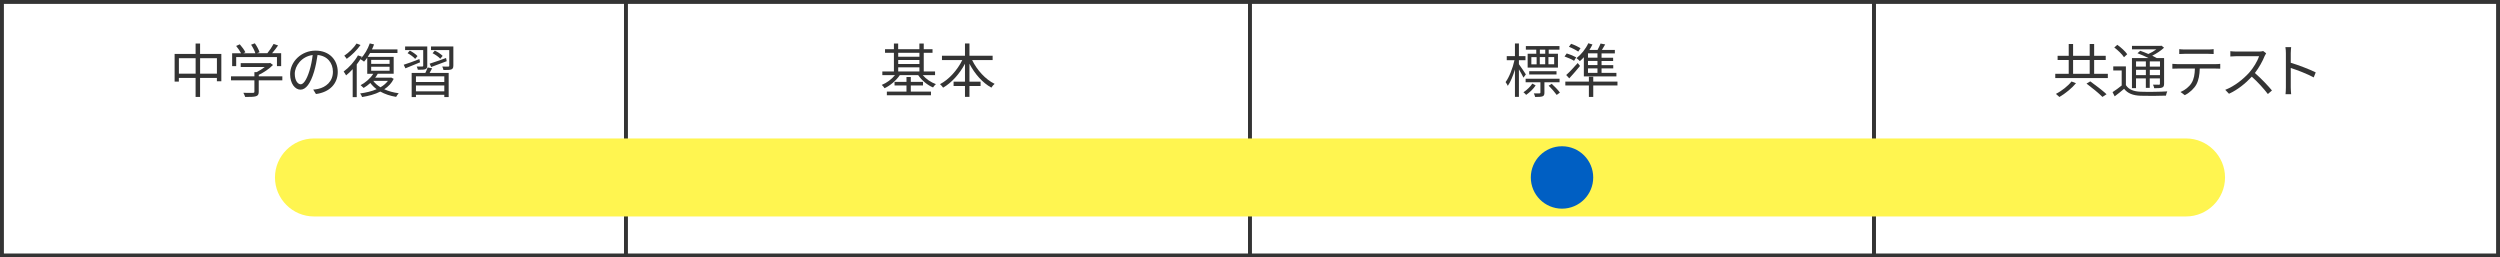
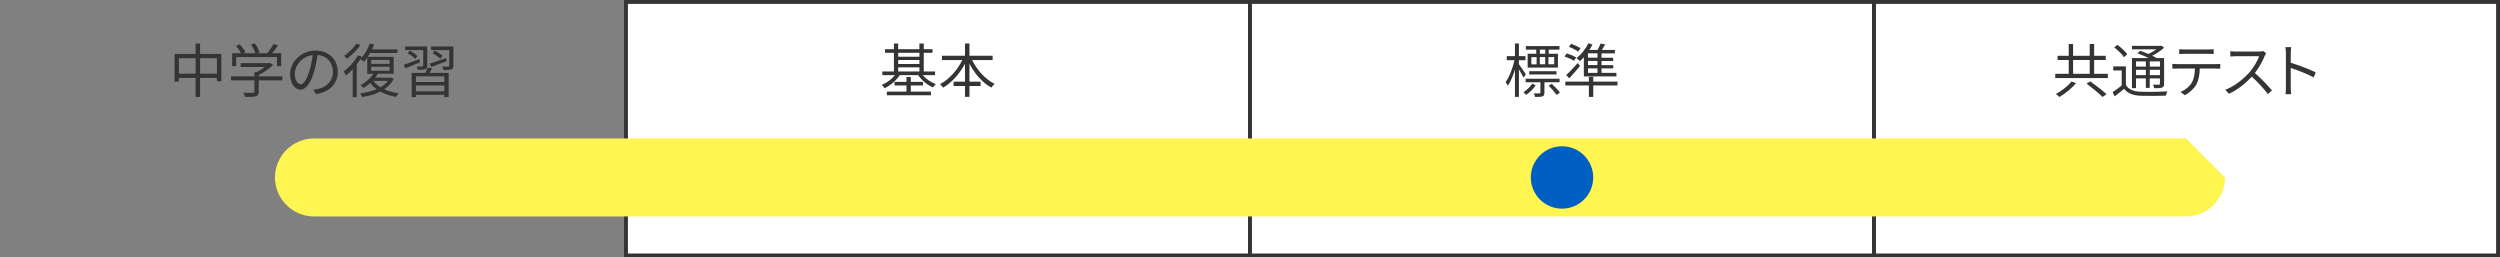
<svg xmlns="http://www.w3.org/2000/svg" viewBox="0 0 641 66">
  <rect x="0" y="0" width="641" height="66" fill="#808080" stroke="none" />
-   <path d="m.5.5h160v65h-160z" fill="#fff" stroke="#343434" stroke-miterlimit="10" />
  <g fill="#343434">
    <path d="m56.75 13.82v7.02h-1.14v-.85h-4.31v4.86h-1.15v-4.86h-4.29v.93h-1.09v-7.09h5.38v-2.67h1.15v2.67h5.44zm-6.59 5.07v-3.97h-4.29v3.97zm5.46 0v-3.97h-4.31v3.97z" />
    <path d="m72.38 20.6h-6.04v2.93c0 .66-.18.99-.72 1.15-.54.17-1.4.18-2.76.18-.08-.32-.3-.78-.46-1.06 1.14.03 2.16.03 2.44.01.31-.01.39-.09.39-.31v-2.9h-6v-1.03h6v-1.08h.57c.73-.36 1.5-.84 2.11-1.32h-6.19v-.99h7.32l.23-.06.72.54c-.93.96-2.32 1.91-3.64 2.53v.38h6.04v1.03zm-11.8-3.64h-1.06v-3.31h2.29c-.29-.55-.81-1.32-1.26-1.87l.93-.42c.55.61 1.17 1.47 1.44 2.04l-.51.25h3.06c-.18-.63-.65-1.53-1.09-2.19l.96-.36c.51.71 1.02 1.67 1.21 2.29l-.65.25h2.65c.57-.69 1.23-1.68 1.6-2.38l1.15.39c-.46.68-1.02 1.4-1.53 1.99h2.32v3.31h-1.08v-2.32h-10.45v2.32z" />
    <path d="m80.32 22.97c.47-.03.92-.1 1.27-.18 1.91-.42 3.77-1.83 3.77-4.39 0-2.25-1.42-4.09-3.94-4.3-.2 1.38-.48 2.88-.89 4.27-.91 3.04-2.1 4.62-3.48 4.62s-2.66-1.53-2.66-3.97c0-3.22 2.88-6.04 6.51-6.04s5.7 2.46 5.7 5.46-2.05 5.2-5.59 5.67l-.69-1.12zm-.97-4.86c.38-1.23.66-2.64.82-4-2.85.36-4.59 2.8-4.59 4.8 0 1.88.87 2.7 1.52 2.7s1.48-.99 2.25-3.49z" />
    <path d="m100.94 20.23c-.54 1.11-1.38 1.98-2.42 2.66 1.08.49 2.34.84 3.71 1.02-.23.21-.51.66-.66.93-1.51-.24-2.89-.71-4.06-1.36-1.38.71-3.02 1.14-4.67 1.4-.09-.26-.3-.68-.5-.92 1.49-.2 2.96-.54 4.23-1.09-.63-.46-1.17-1-1.62-1.59-.54.49-1.12.93-1.71 1.27-.18-.18-.57-.54-.78-.71 1.27-.69 2.5-1.72 3.24-2.92h-1.54v-4.14c-.27.38-.54.74-.82 1.03-.21-.18-.66-.49-.93-.64-.28.45-.6.9-.94 1.35v8.38h-1.04v-7.17c-.55.6-1.12 1.16-1.69 1.6-.1-.22-.45-.75-.63-.99 1.36-1 2.79-2.56 3.67-4.14l.99.34c-.09.17-.19.34-.3.51.98-.98 1.83-2.45 2.34-3.92l1.1.26c-.15.44-.33.85-.54 1.27h6.54v.93h-7.02c-.18.34-.39.68-.6.99h6.65v4.32h-4.11.04c-.2.36-.42.69-.68 1.02h3.89l.19-.05.67.34zm-8.5-8.69c-.89 1.27-2.28 2.66-3.54 3.55-.15-.23-.44-.61-.63-.81 1.17-.78 2.49-2.07 3.15-3.12zm2.73 4.83h4.72v-1.02h-4.72zm0 1.76h4.72v-1.02h-4.72zm.53 2.61c.45.61 1.08 1.17 1.86 1.64.76-.45 1.42-.99 1.9-1.64z" />
    <path d="m107.7 15.98c-1.32.55-2.67 1.12-3.75 1.54l-.44-.92c1.02-.31 2.54-.87 4.02-1.45l.17.82zm.82-3.15h-4.65v-.92h5.68v4.93c0 .49-.12.75-.48.9-.39.15-.99.14-1.94.14-.04-.25-.18-.58-.28-.82.66.02 1.26.02 1.44 0 .18 0 .22-.06.22-.22v-4zm-3.43.14c.71.38 1.56.96 1.96 1.41l-.6.72c-.39-.47-1.23-1.08-1.95-1.47l.58-.66zm5.71 4.54c-.21.41-.44.82-.65 1.19h4.89v6.19h-1.12v-.58h-7.27v.58h-1.1v-6.19h3.51c.23-.47.45-1 .58-1.41zm3.12 2.06h-7.27v1.46h7.27zm0 3.85v-1.51h-7.27v1.51zm-3.76-7.09c1.08-.34 2.65-.9 4.21-1.46l.17.82c-1.38.53-2.83 1.06-3.98 1.49zm6.07.52c0 .52-.12.78-.51.95-.4.15-1.03.15-2.02.15-.04-.27-.18-.63-.31-.89.71.03 1.35.03 1.56.02.18-.02.24-.06.24-.23v-4.02h-4.68v-.92h5.73v4.93zm-3.34-1.78c-.39-.47-1.26-1.06-1.98-1.43l.58-.67c.71.34 1.57.91 2.01 1.36l-.61.73z" />
  </g>
  <path d="m160.5.5h160v65h-160z" fill="#fff" stroke="#343434" stroke-miterlimit="10" />
  <path d="m236.59 19.26c.84.99 2.11 1.86 3.37 2.31-.25.21-.57.6-.73.85-1.46-.6-2.91-1.84-3.81-3.16h-4.7c-.95 1.39-2.46 2.68-3.92 3.36-.17-.27-.46-.65-.72-.85 1.25-.5 2.54-1.44 3.39-2.5h-3.24v-.95h2.97v-4.78h-2.28v-.93h2.28v-1.44h1.09v1.44h5.44v-1.44h1.12v1.44h2.25v.93h-2.25v4.78h2.9v.95h-3.18zm-3.06 4.23h5.17v.94h-11.31v-.94h5.03v-1.57h-3.06v-.92h3.06v-1.26h1.11v1.26h3.13v.92h-3.13zm-3.23-9.96v1.01h5.44v-1.01zm0 2.88h5.44v-1.03h-5.44zm0 1.91h5.44v-1.06h-5.44z" fill="#343434" />
  <path d="m249.26 15.41c1.25 2.56 3.4 4.95 5.76 6.09-.27.22-.66.66-.83.97-2.26-1.24-4.27-3.52-5.62-6.12v4.59h2.85v1.11h-2.85v2.79h-1.15v-2.79h-2.92v-1.11h2.92v-4.59c-1.38 2.59-3.41 4.86-5.61 6.13-.17-.27-.54-.69-.79-.9 2.28-1.18 4.46-3.61 5.71-6.18h-5.21v-1.11h5.9v-3.14h1.15v3.14h5.94v1.11h-5.25z" fill="#343434" />
  <path d="m320.5.5h160v65h-160z" fill="#fff" stroke="#343434" stroke-miterlimit="10" />
  <path d="m390.62 19.91c-.21-.48-.74-1.39-1.17-2.13v7.05h-1.02v-7c-.5 1.63-1.14 3.21-1.83 4.18-.12-.29-.39-.71-.57-.96.93-1.25 1.84-3.58 2.28-5.62h-1.98v-1.04h2.1v-3.24h1.02v3.24h1.68v1.04h-1.68v1.03c.42.55 1.53 2.22 1.78 2.62l-.61.82zm3.12 1.99c-.58.9-1.54 1.8-2.44 2.43-.15-.21-.45-.49-.69-.67.87-.57 1.79-1.47 2.28-2.22zm2.25-.81v2.65c0 .51-.09.8-.46.95-.39.15-.99.17-1.93.17-.04-.29-.2-.66-.33-.92h1.47c.18 0 .22-.06.22-.21v-2.64h-3.79v-.9h8.7v.9h-3.87zm-2.09-8.35h-2.67v-.93h8.62v.93h-2.76v1.03h2.37v3.57h-7.77v-3.57h2.21zm-1.81 6.36v-.85h7v.85zm.55-2.61h1.35v-1.84h-1.35zm2.16-1.85v1.84h1.39v-1.84zm1.4-1.9h-1.38v1.03h1.38zm2.29 1.9h-1.47v1.84h1.47zm-.64 6.84c.75.68 1.68 1.64 2.11 2.26l-.82.6c-.44-.63-1.32-1.64-2.07-2.35z" fill="#343434" />
  <path d="m403.58 15.59c-.53-.36-1.61-.82-2.43-1.11l.56-.78c.81.24 1.89.69 2.43 1l-.55.89zm11.14 6.33h-6.21v2.94h-1.12v-2.94h-6.04v-1h6.04v-1.23h1.12v1.23h6.21zm-13.14-2.69c.81-.72 1.96-1.94 2.94-3.07l.6.75c-.86 1.05-1.86 2.2-2.76 3.18l-.78-.85zm3.08-6c-.54-.38-1.56-.92-2.39-1.23l.56-.77c.82.27 1.86.77 2.42 1.12l-.58.87zm1.44 1.44c-.33.38-.67.7-1.02 1-.18-.2-.62-.58-.87-.76 1.21-.93 2.35-2.35 3.03-3.82l1.07.31c-.23.47-.48.95-.78 1.4h2.08c.3-.52.58-1.17.78-1.64l1.18.23c-.27.48-.57.97-.84 1.41h3.32v.89h-3.41v1.11h2.97v.84h-2.97v1.06h3v.84h-3v1.14h3.81v.9h-8.35v-4.9zm3.49-.99h-2.43v1.11h2.43zm0 1.95h-2.43v1.06h2.43zm0 1.91h-2.43v1.14h2.43z" fill="#343434" />
  <path d="m480.5.5h160v65h-160z" fill="#fff" stroke="#343434" stroke-miterlimit="10" />
  <path d="m540.45 18.93v1.08h-13.48v-1.08h3.45v-3.54h-2.85v-1.08h2.85v-3.03h1.12v3.03h4.26v-3.03h1.14v3.03h2.97v1.08h-2.97v3.54zm-8.16 2.4c-1.07 1.29-2.76 2.67-4.26 3.54-.21-.22-.62-.58-.89-.79 1.47-.76 3.15-2.07 3.99-3.19l1.16.45zm-.75-2.4h4.26v-3.54h-4.26zm4.4 1.93c1.38.98 3.24 2.42 4.18 3.3l-1.05.69c-.88-.89-2.68-2.37-4.09-3.42z" fill="#343434" />
  <path d="m545.09 21.84c.72 1.12 2.01 1.62 3.76 1.68 1.63.07 5.05.03 6.84-.09-.12.26-.29.76-.34 1.09-1.67.07-4.84.1-6.5.03-1.96-.07-3.31-.6-4.23-1.78-.77.66-1.56 1.3-2.42 1.93l-.54-1.08c.72-.45 1.58-1.08 2.34-1.7v-3.85h-2.16v-1.05h3.24v4.81zm-.5-7.17c-.46-.74-1.54-1.78-2.49-2.49l.78-.69c.95.68 2.05 1.68 2.54 2.41zm3.09 7.93h-1.05v-7.71h4.27c-.88-.43-1.95-.91-2.85-1.24l.71-.63c.64.22 1.38.52 2.08.82.72-.32 1.46-.75 2.05-1.19h-6.25v-.89h7.32l.21-.06.69.53c-.79.75-1.92 1.5-3.03 2.05.43.21.82.42 1.15.6h1.89v6.6c0 .54-.12.81-.51.97-.39.15-1.02.17-2.02.17-.04-.27-.18-.66-.32-.92.71.03 1.35.02 1.53.02.2 0 .25-.06.25-.26v-1.36h-2.61v2.43h-1v-2.43h-2.52v2.49zm0-6.85v1.32h2.52v-1.32zm2.52 3.51v-1.36h-2.52v1.36zm3.62-3.51h-2.61v1.32h2.61zm0 3.51v-1.36h-2.61v1.36z" fill="#343434" />
  <path d="m568.1 16.44c.31 0 .81-.01 1.17-.07v1.24c-.33-.01-.81-.03-1.17-.03h-4.08c-.04 1.62-.29 2.99-.88 4.09-.54 1-1.68 2.08-2.96 2.73l-1.11-.81c1.17-.48 2.25-1.35 2.83-2.29.66-1.05.83-2.31.87-3.72h-4.48c-.46 0-.9 0-1.3.03v-1.24c.4.04.84.07 1.3.07zm-7.97-2.64c-.5 0-.99.02-1.37.05v-1.25c.42.05.87.09 1.35.09h6.07c.42 0 .96-.03 1.4-.09v1.25c-.44-.03-.96-.05-1.4-.05h-6.06z" fill="#343434" />
  <path d="m581.04 13.67c-.09.12-.28.45-.37.66-.51 1.29-1.46 3.04-2.52 4.39 1.58 1.35 3.41 3.3 4.38 4.47l-1.05.92c-1-1.32-2.59-3.09-4.12-4.45-1.6 1.72-3.63 3.37-5.85 4.38l-.96-1.01c2.42-.94 4.63-2.73 6.18-4.45 1.02-1.15 2.12-2.94 2.49-4.17h-5.85c-.52 0-1.35.06-1.51.07v-1.36c.21.03 1.07.1 1.51.1h5.79c.5 0 .88-.06 1.12-.14l.76.58z" fill="#343434" />
  <path d="m593.24 19.85c-1.63-.89-4.23-1.89-5.89-2.42v4.95c.01.48.04 1.28.1 1.77h-1.44c.06-.48.09-1.21.09-1.77v-8.73c0-.42-.03-1.09-.12-1.56h1.47c-.04.47-.1 1.11-.1 1.56v2.44c1.98.6 4.81 1.68 6.4 2.47l-.51 1.28z" fill="#343434" />
-   <path d="m570.5 45.5c0 5.5-4.5 10-10 10h-480c-5.5 0-10-4.5-10-10 0-5.5 4.5-10 10-10h480c5.5 0 10 4.5 10 10z" fill="#fff550" />
+   <path d="m570.5 45.5c0 5.5-4.5 10-10 10h-480c-5.5 0-10-4.5-10-10 0-5.5 4.5-10 10-10h480z" fill="#fff550" />
  <circle cx="400.5" cy="45.5" fill="#005fc3" r="8" />
</svg>